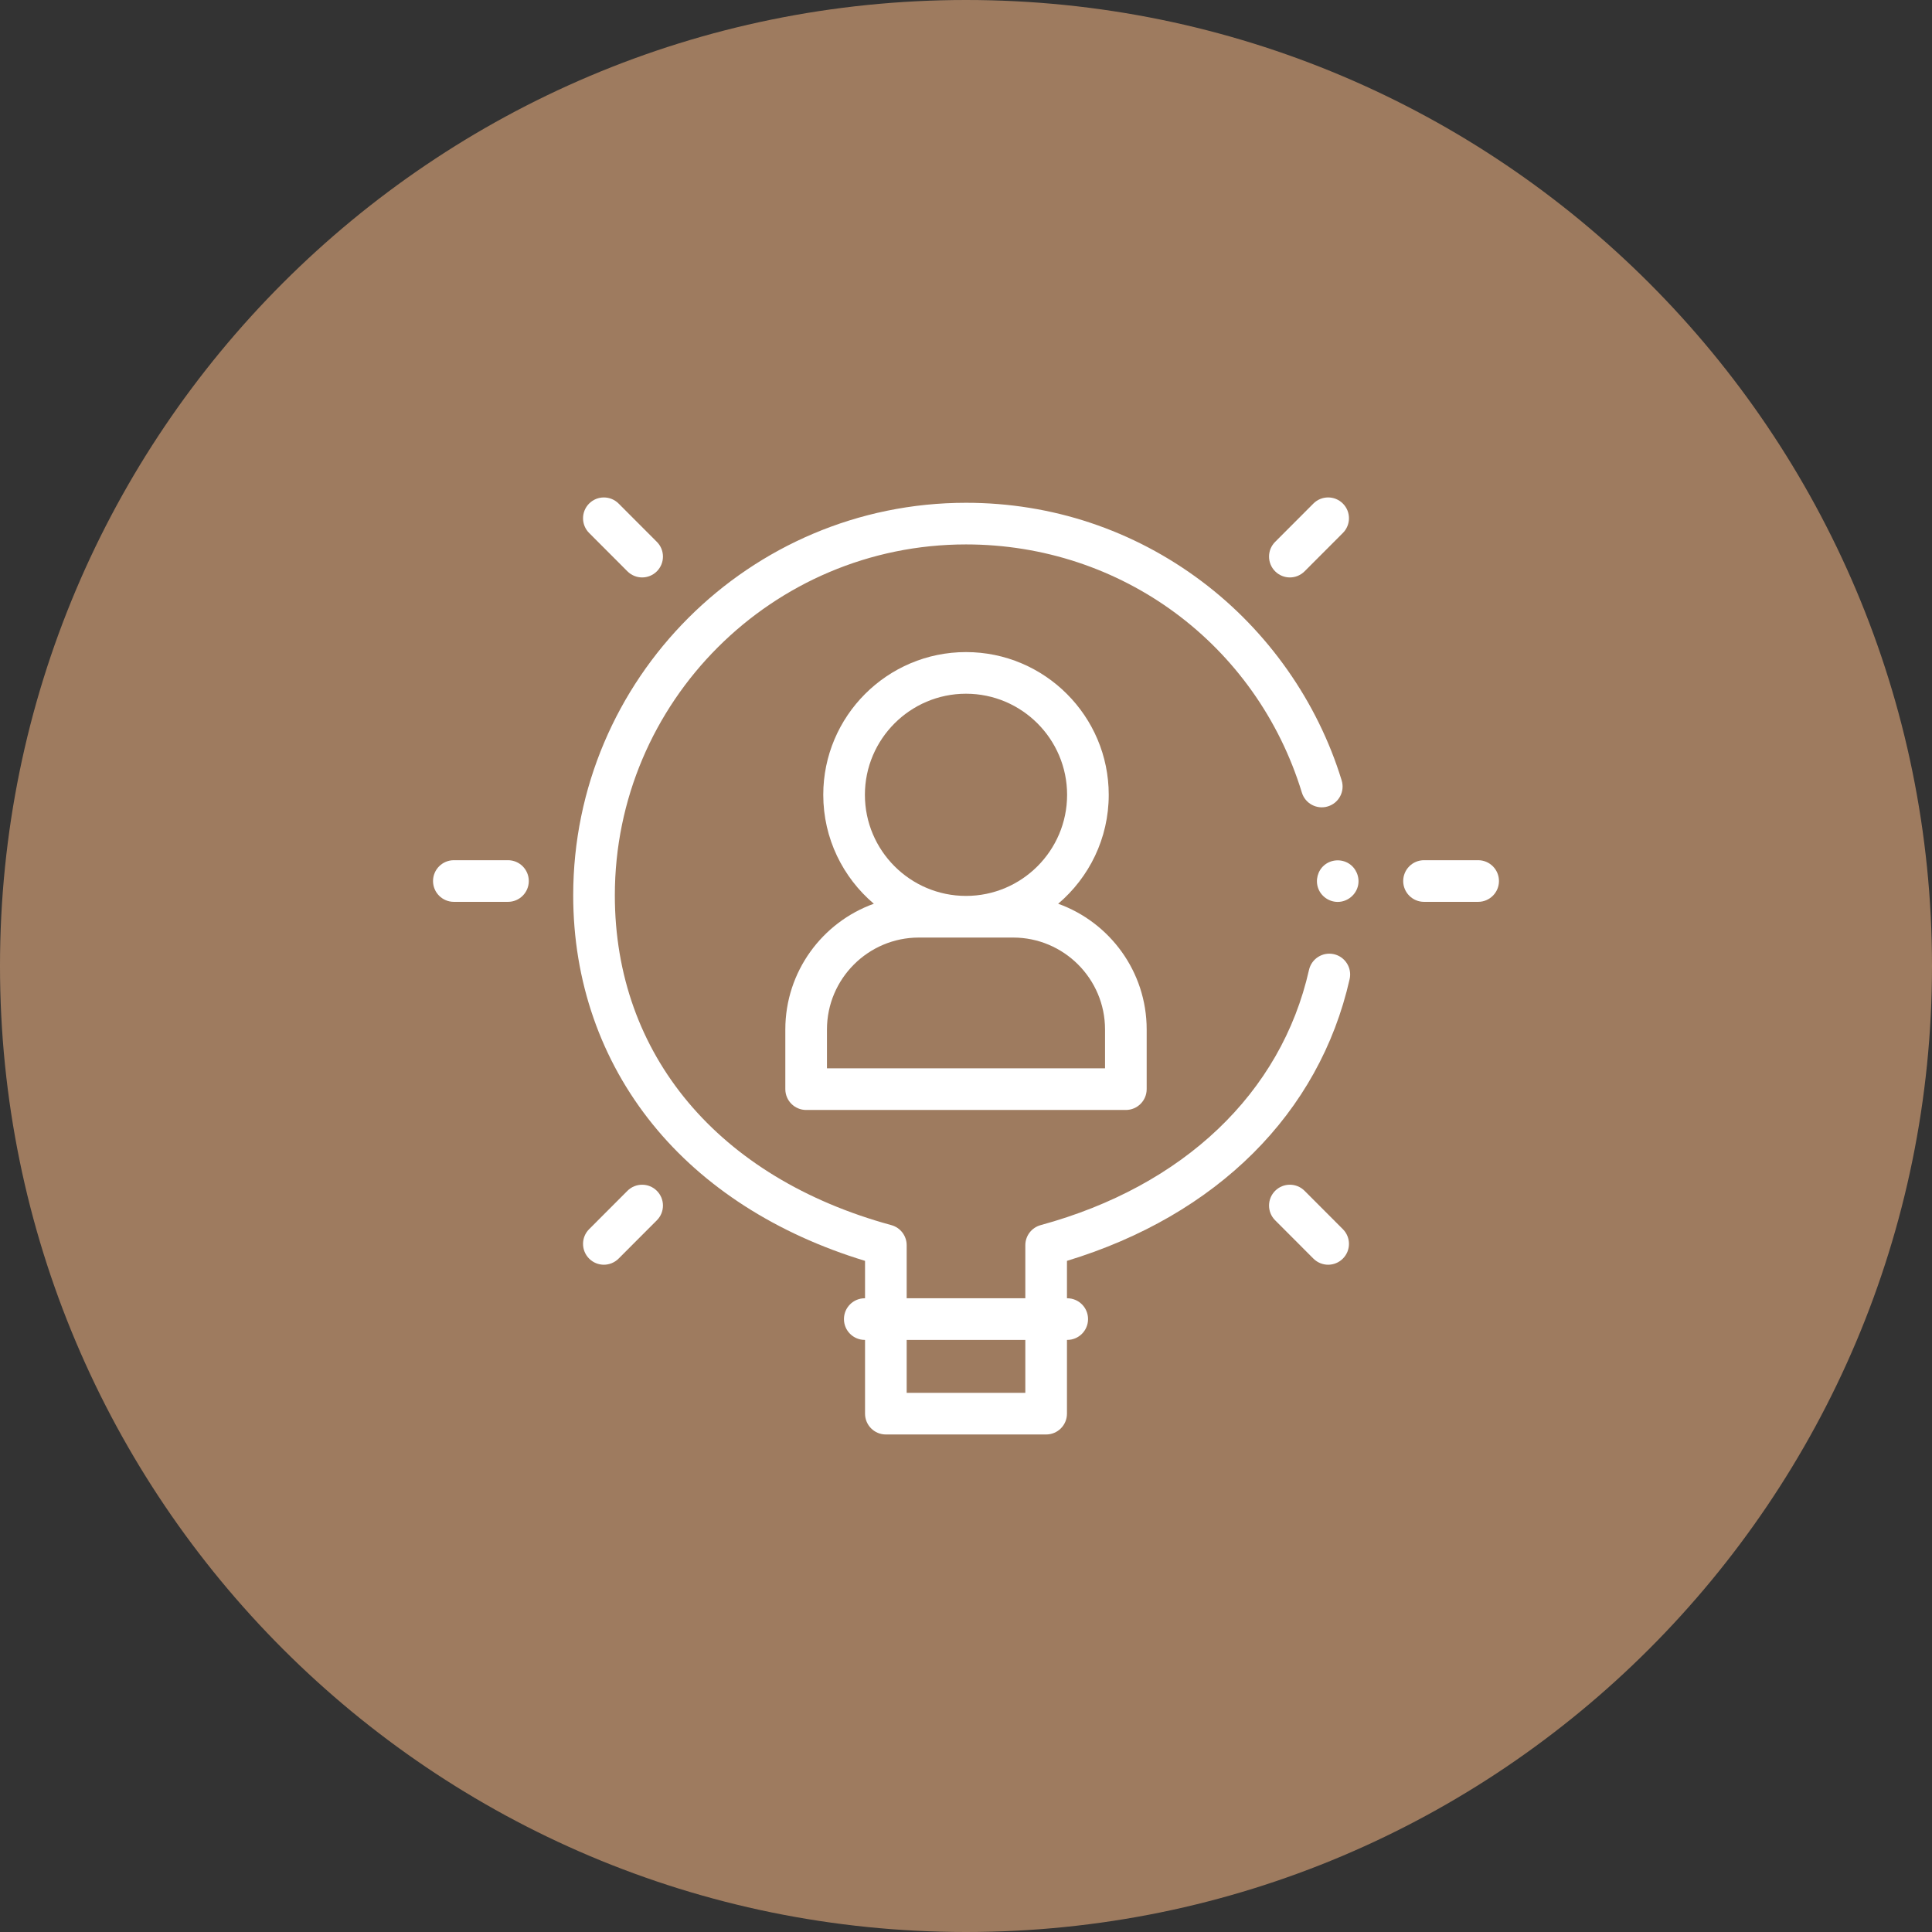
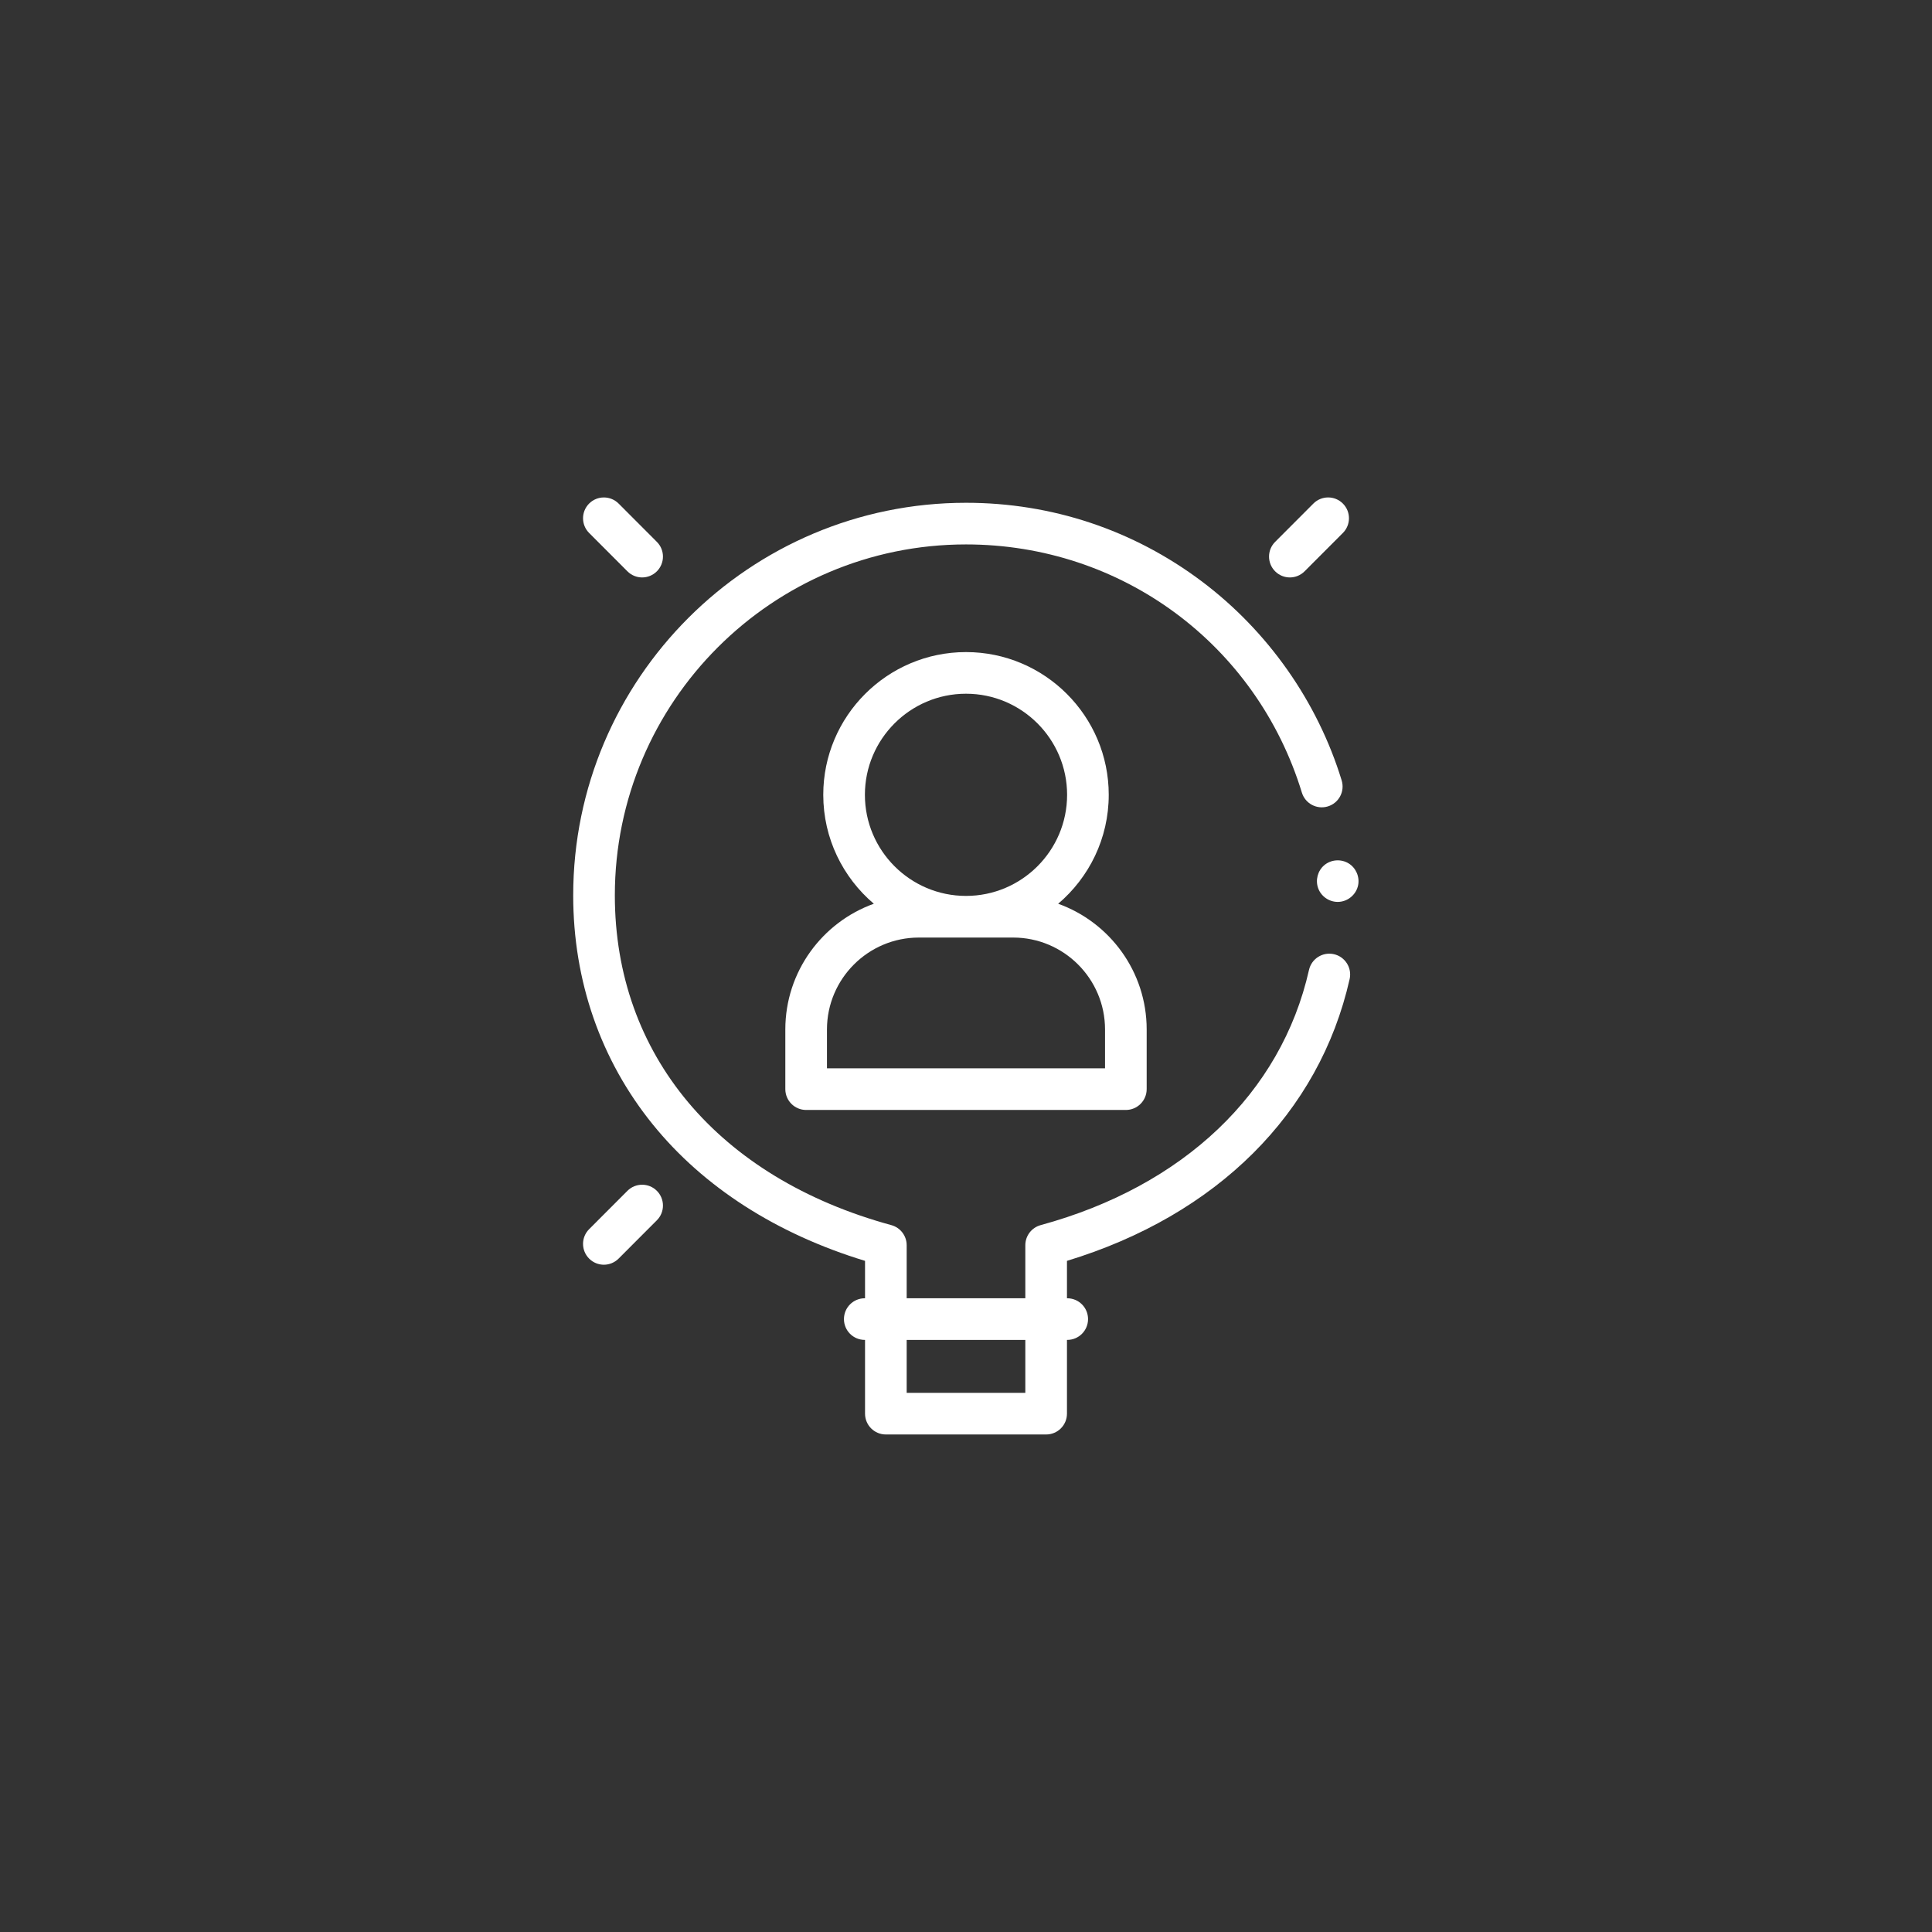
<svg xmlns="http://www.w3.org/2000/svg" width="58" height="58" viewBox="0 0 58 58" fill="none">
  <rect x="0" y="0" width="58" height="58" fill="#333333" stroke="none" />
-   <path d="M29 58C45.016 58 58 45.016 58 29C58 12.984 45.016 0 29 0C12.984 0 0 12.984 0 29C0 45.016 12.984 58 29 58Z" fill="#A78163" fill-opacity="0.93" />
  <path d="M19.277 17.335C19.117 17.335 18.957 17.273 18.835 17.151L17.686 16C17.442 15.756 17.443 15.36 17.687 15.116C17.931 14.873 18.327 14.873 18.571 15.117L19.72 16.268C19.964 16.512 19.963 16.908 19.719 17.152C19.597 17.274 19.437 17.335 19.277 17.335Z" fill="white" />
-   <path d="M39.872 37.968C39.712 37.968 39.551 37.906 39.429 37.784L38.28 36.633C38.036 36.389 38.037 35.993 38.281 35.749C38.525 35.505 38.921 35.505 39.165 35.75L40.314 36.901C40.558 37.145 40.558 37.541 40.313 37.785C40.191 37.907 40.032 37.968 39.872 37.968Z" fill="white" />
  <path d="M38.723 17.335C38.563 17.335 38.403 17.274 38.281 17.152C38.037 16.908 38.036 16.512 38.28 16.268L39.429 15.117C39.673 14.873 40.069 14.872 40.313 15.116C40.558 15.36 40.558 15.756 40.314 16L39.165 17.151C39.043 17.273 38.883 17.335 38.723 17.335V17.335Z" fill="white" />
  <path d="M18.128 37.968C17.969 37.968 17.809 37.907 17.687 37.785C17.443 37.541 17.442 37.145 17.686 36.901L18.835 35.75C19.079 35.506 19.475 35.505 19.719 35.749C19.963 35.993 19.964 36.389 19.72 36.633L18.571 37.784C18.449 37.906 18.288 37.968 18.128 37.968V37.968Z" fill="white" />
-   <path d="M44.375 27.074H42.75C42.405 27.074 42.125 26.794 42.125 26.449C42.125 26.104 42.405 25.824 42.75 25.824H44.375C44.72 25.824 45 26.104 45 26.449C45 26.794 44.72 27.074 44.375 27.074Z" fill="white" />
-   <path d="M15.25 27.074H13.625C13.28 27.074 13 26.794 13 26.449C13 26.104 13.28 25.824 13.625 25.824H15.25C15.595 25.824 15.875 26.104 15.875 26.449C15.875 26.794 15.595 27.074 15.25 27.074Z" fill="white" />
  <path d="M31.767 27.131C32.695 26.344 33.285 25.17 33.285 23.861C33.285 21.498 31.363 19.576 29 19.576C26.637 19.576 24.715 21.498 24.715 23.861C24.715 25.17 25.305 26.344 26.233 27.131C24.686 27.686 23.576 29.169 23.576 30.905V32.697C23.576 33.042 23.856 33.322 24.201 33.322H33.799C34.144 33.322 34.424 33.042 34.424 32.697V30.905C34.424 29.169 33.314 27.686 31.767 27.131V27.131ZM25.965 23.861C25.965 22.188 27.327 20.826 29 20.826C30.674 20.826 32.035 22.188 32.035 23.861C32.035 25.535 30.674 26.896 29 26.896C27.327 26.896 25.965 25.535 25.965 23.861ZM33.174 32.072H24.826V30.905C24.826 29.384 26.064 28.146 27.585 28.146H30.415C31.936 28.146 33.174 29.384 33.174 30.905V32.072H33.174Z" fill="white" />
  <path d="M40.159 27.076C39.898 27.076 39.658 26.908 39.571 26.662C39.485 26.42 39.558 26.141 39.754 25.975C39.959 25.801 40.26 25.78 40.489 25.921C40.707 26.056 40.822 26.321 40.772 26.574C40.714 26.862 40.453 27.076 40.159 27.076V27.076Z" fill="white" />
  <path d="M40.044 28.645C39.707 28.57 39.373 28.781 39.297 29.118C38.463 32.817 35.527 35.61 31.242 36.779C30.97 36.853 30.781 37.1 30.781 37.382V38.975H27.219V37.382C27.219 37.1 27.03 36.853 26.758 36.779C21.561 35.361 18.458 31.66 18.458 26.88C18.458 21.07 23.187 16.344 29 16.344C33.667 16.344 37.719 19.338 39.083 23.794C39.184 24.125 39.534 24.31 39.863 24.209C40.194 24.108 40.379 23.759 40.278 23.429C39.555 21.066 38.063 18.944 36.077 17.452C34.023 15.909 31.576 15.094 29 15.094C22.498 15.094 17.208 20.381 17.208 26.88C17.208 29.449 18.034 31.826 19.596 33.755C21.116 35.634 23.313 37.044 25.969 37.852V38.975H25.961C25.615 38.975 25.336 39.255 25.336 39.6C25.336 39.945 25.615 40.225 25.961 40.225H25.969V42.439C25.969 42.784 26.248 43.064 26.594 43.064H31.406C31.752 43.064 32.031 42.784 32.031 42.439V40.225H32.039C32.385 40.225 32.664 39.945 32.664 39.6C32.664 39.255 32.385 38.975 32.039 38.975H32.031V37.852C36.528 36.484 39.608 33.422 40.517 29.393C40.593 29.056 40.381 28.721 40.044 28.645ZM30.781 41.814H27.219V40.225H30.781V41.814Z" fill="white" />
</svg>